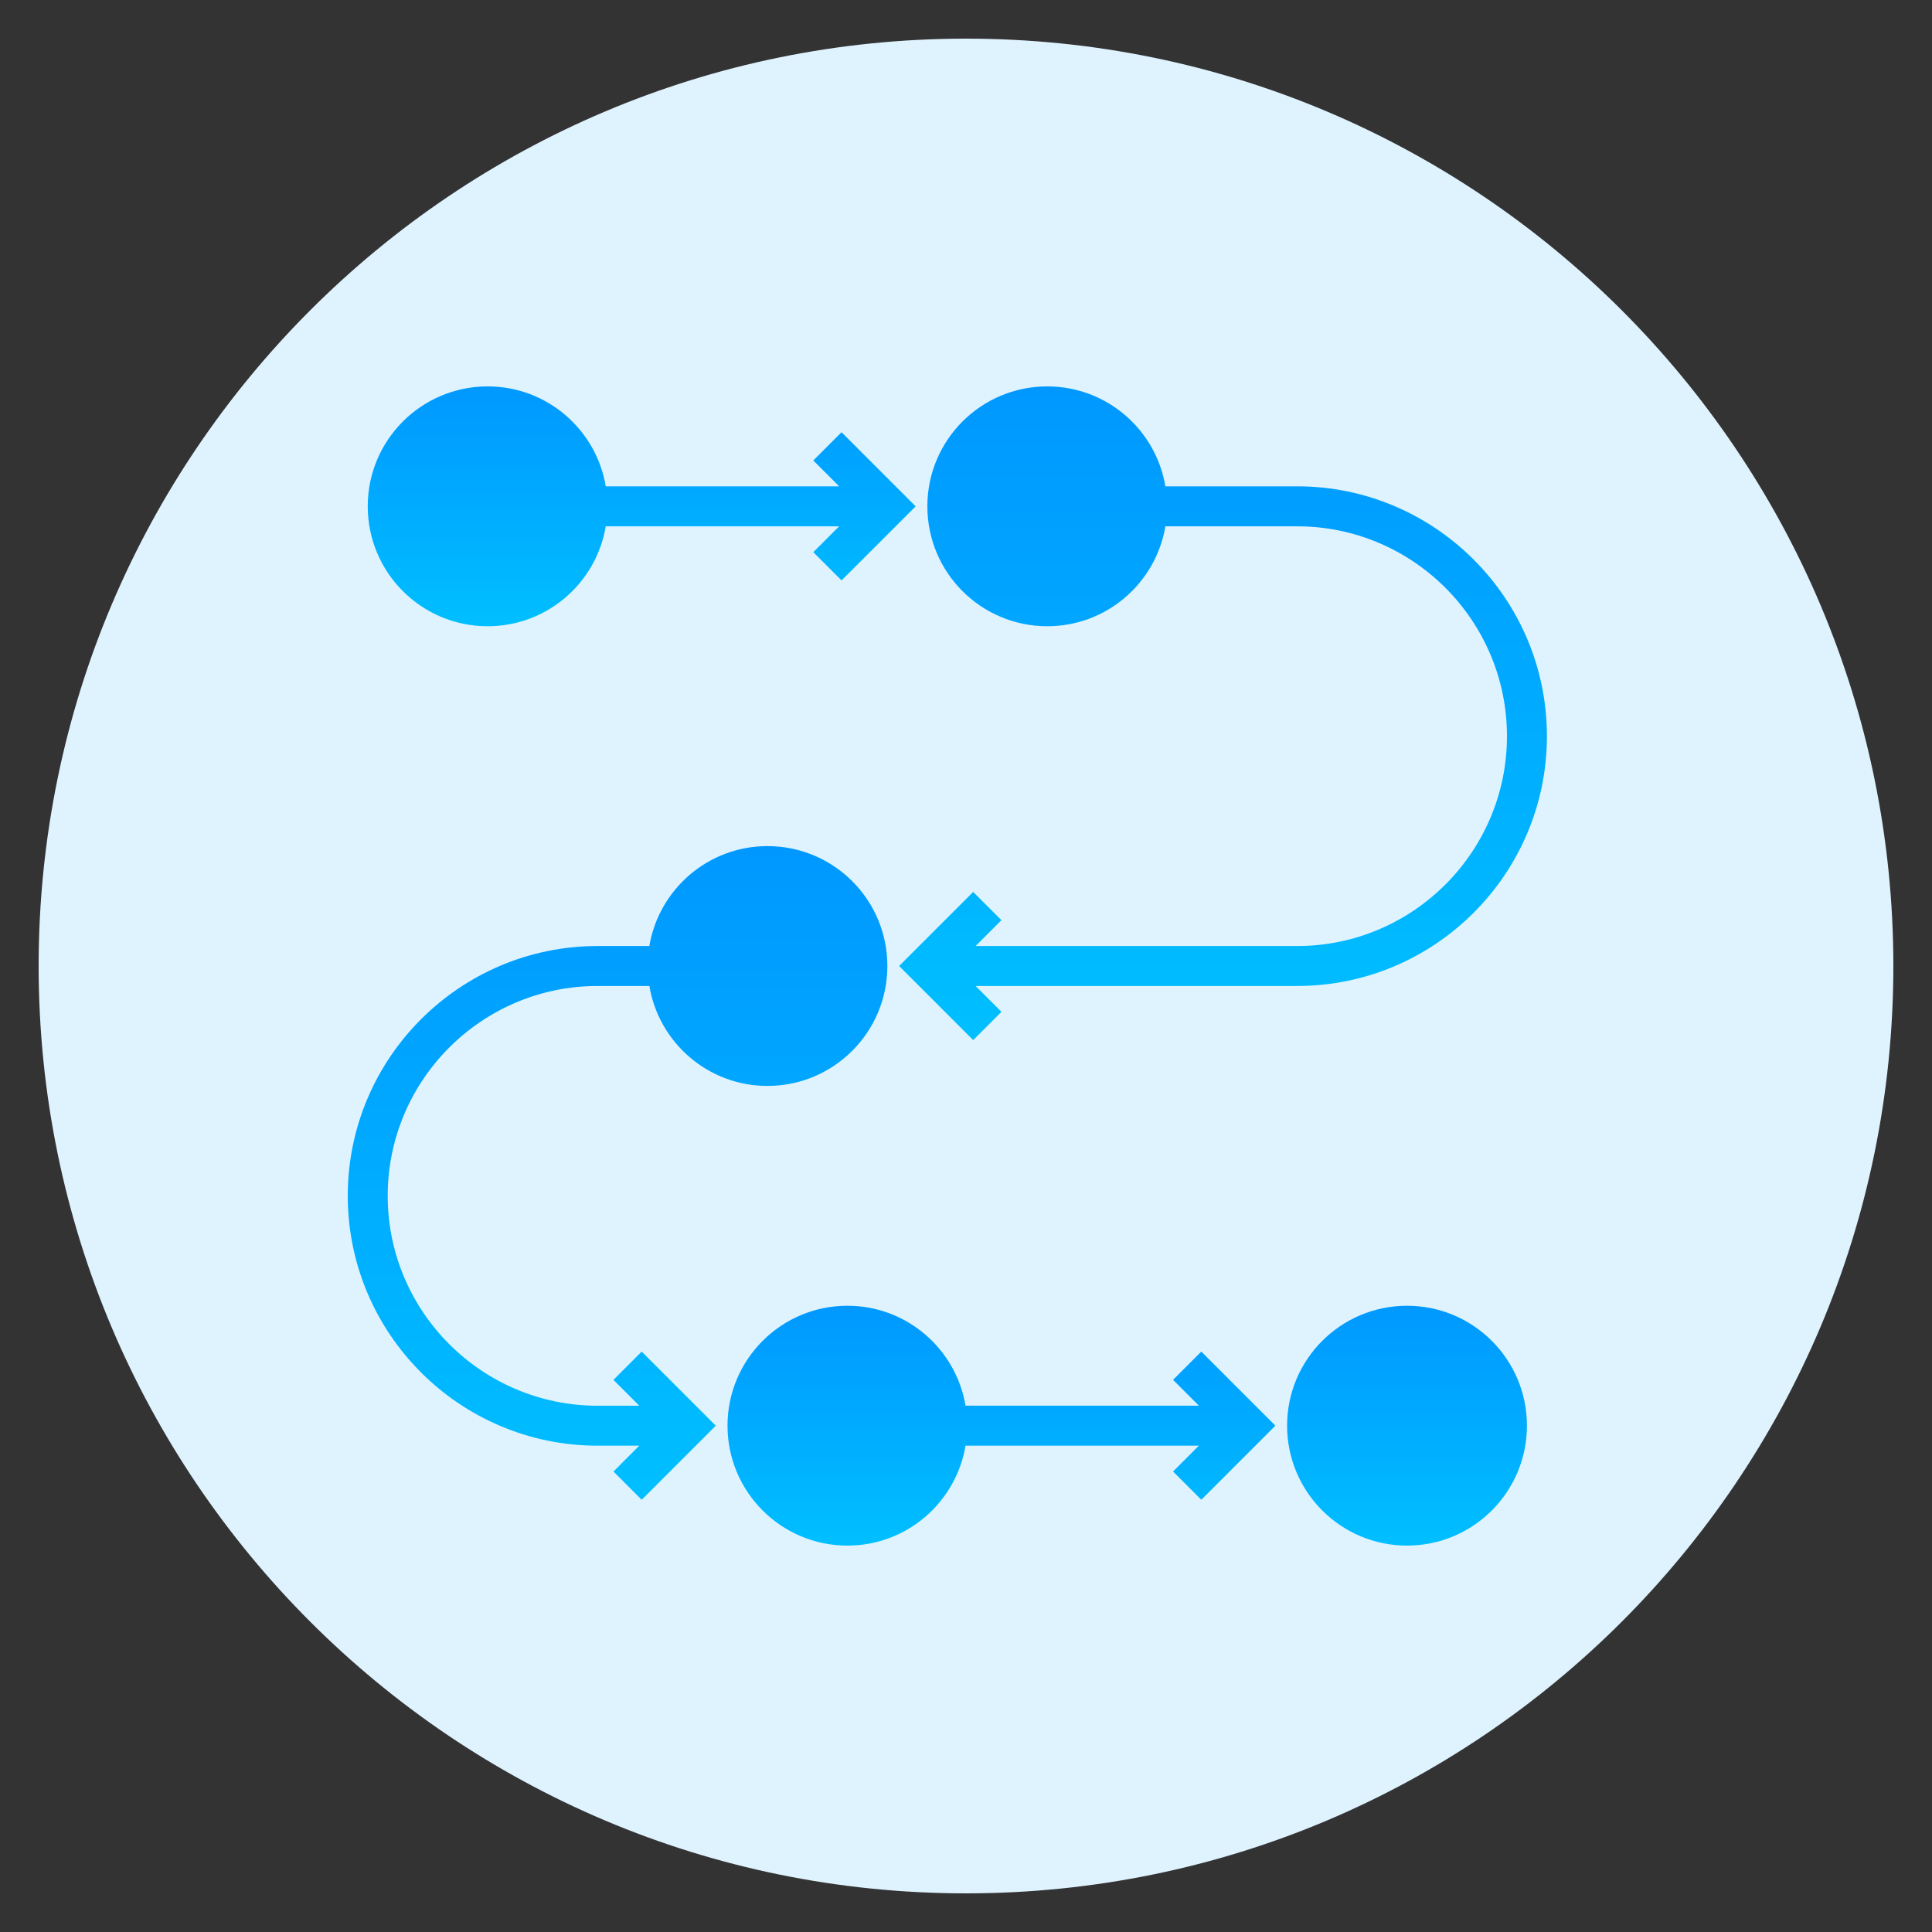
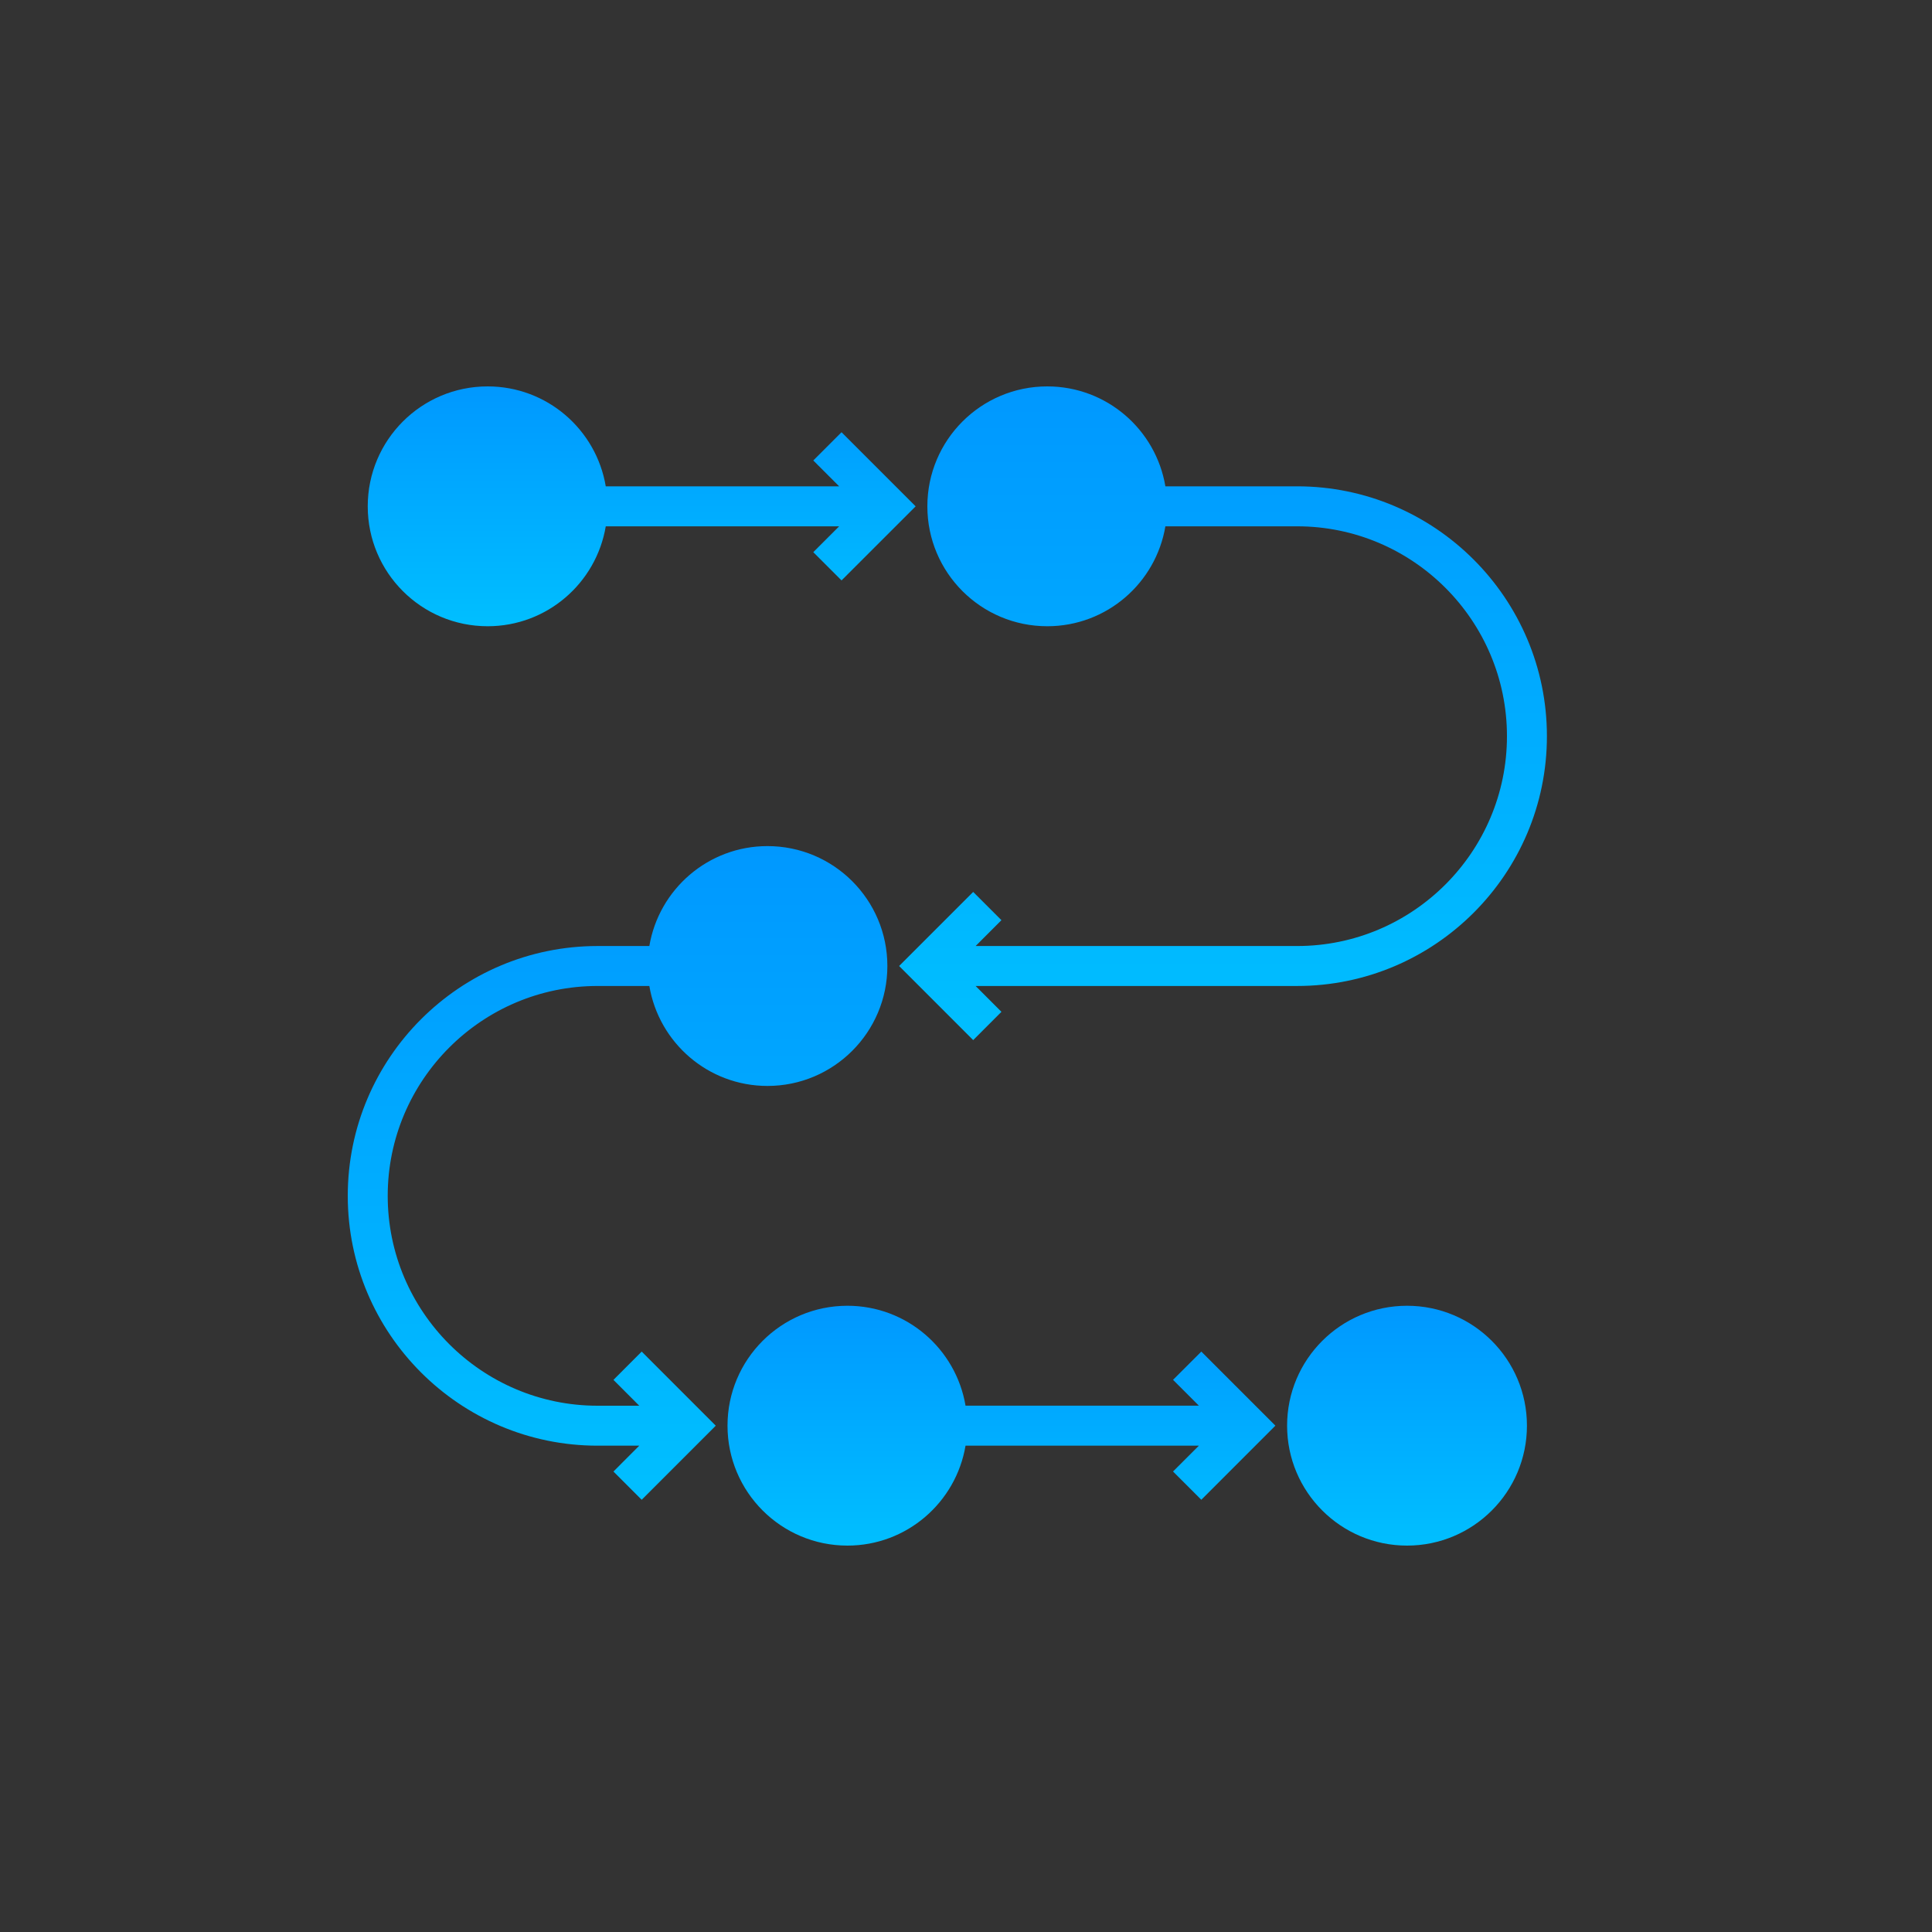
<svg xmlns="http://www.w3.org/2000/svg" width="50" height="50" viewBox="0 0 50 50" fill="none">
  <rect x="0" y="0" width="50" height="50" fill="#333333" stroke="none" />
-   <path d="M25 49C38.255 49 49 38.255 49 25C49 11.745 38.255 1 25 1C11.745 1 1 11.745 1 25C1 38.255 11.745 49 25 49Z" fill="#DFF3FF" />
  <path d="M12.62 16.207C14.158 16.207 15.431 15.088 15.677 13.621H21.717L21.048 14.29L21.779 15.021L23.697 13.104L21.779 11.186L21.048 11.917L21.717 12.586H15.677C15.431 11.119 14.158 10 12.62 10C10.906 10 9.517 11.389 9.517 13.104C9.517 14.818 10.906 16.207 12.62 16.207Z" fill="url(#paint0_linear_52_62)" />
  <path d="M33.569 12.586H30.16C29.914 11.119 28.641 10 27.103 10C25.389 10 24 11.389 24 13.104C24 14.818 25.389 16.207 27.103 16.207C28.641 16.207 29.914 15.088 30.16 13.621H33.569C36.564 13.621 39 16.057 39 19.052C39 22.046 36.564 24.483 33.569 24.483H25.249L25.917 23.814L25.186 23.083L23.269 25L25.186 26.918L25.917 26.186L25.249 25.517H33.569C37.134 25.517 40.034 22.617 40.034 19.052C40.034 15.487 37.134 12.586 33.569 12.586Z" fill="url(#paint1_linear_52_62)" />
  <path d="M36.414 40C38.128 40 39.517 38.61 39.517 36.896C39.517 35.182 38.128 33.793 36.414 33.793C34.7 33.793 33.31 35.182 33.31 36.896C33.31 38.61 34.7 40 36.414 40Z" fill="url(#paint2_linear_52_62)" />
  <path d="M21.931 33.793C20.217 33.793 18.828 35.182 18.828 36.896C18.828 38.61 20.217 40 21.931 40C23.468 40 24.741 38.881 24.988 37.414H31.027L30.358 38.082L31.09 38.814L33.007 36.896L31.09 34.979L30.358 35.71L31.027 36.379H24.988C24.741 34.912 23.468 33.793 21.931 33.793Z" fill="url(#paint3_linear_52_62)" />
  <path d="M15.466 37.414H16.544L15.876 38.083L16.607 38.814L18.524 36.897L16.607 34.979L15.876 35.711L16.544 36.38H15.466C12.471 36.38 10.034 33.943 10.034 30.948C10.034 27.954 12.471 25.517 15.466 25.517H16.805C17.052 26.985 18.325 28.104 19.862 28.104C21.576 28.104 22.965 26.714 22.965 25C22.965 23.286 21.576 21.897 19.862 21.897C18.325 21.897 17.052 23.016 16.805 24.483H15.466C11.9 24.483 9 27.383 9 30.948C9 34.514 11.9 37.414 15.466 37.414Z" fill="url(#paint4_linear_52_62)" />
  <defs>
    <linearGradient id="paint0_linear_52_62" x1="16.607" y1="10" x2="16.607" y2="16.207" gradientUnits="userSpaceOnUse">
      <stop stop-color="#0098FF" />
      <stop offset="1" stop-color="#00BFFF" />
    </linearGradient>
    <linearGradient id="paint1_linear_52_62" x1="31.651" y1="10" x2="31.651" y2="26.918" gradientUnits="userSpaceOnUse">
      <stop stop-color="#0098FF" />
      <stop offset="1" stop-color="#00BFFF" />
    </linearGradient>
    <linearGradient id="paint2_linear_52_62" x1="36.414" y1="33.793" x2="36.414" y2="40" gradientUnits="userSpaceOnUse">
      <stop stop-color="#0098FF" />
      <stop offset="1" stop-color="#00BFFF" />
    </linearGradient>
    <linearGradient id="paint3_linear_52_62" x1="25.918" y1="33.793" x2="25.918" y2="40" gradientUnits="userSpaceOnUse">
      <stop stop-color="#0098FF" />
      <stop offset="1" stop-color="#00BFFF" />
    </linearGradient>
    <linearGradient id="paint4_linear_52_62" x1="15.983" y1="21.897" x2="15.983" y2="38.814" gradientUnits="userSpaceOnUse">
      <stop stop-color="#0098FF" />
      <stop offset="1" stop-color="#00BFFF" />
    </linearGradient>
  </defs>
</svg>